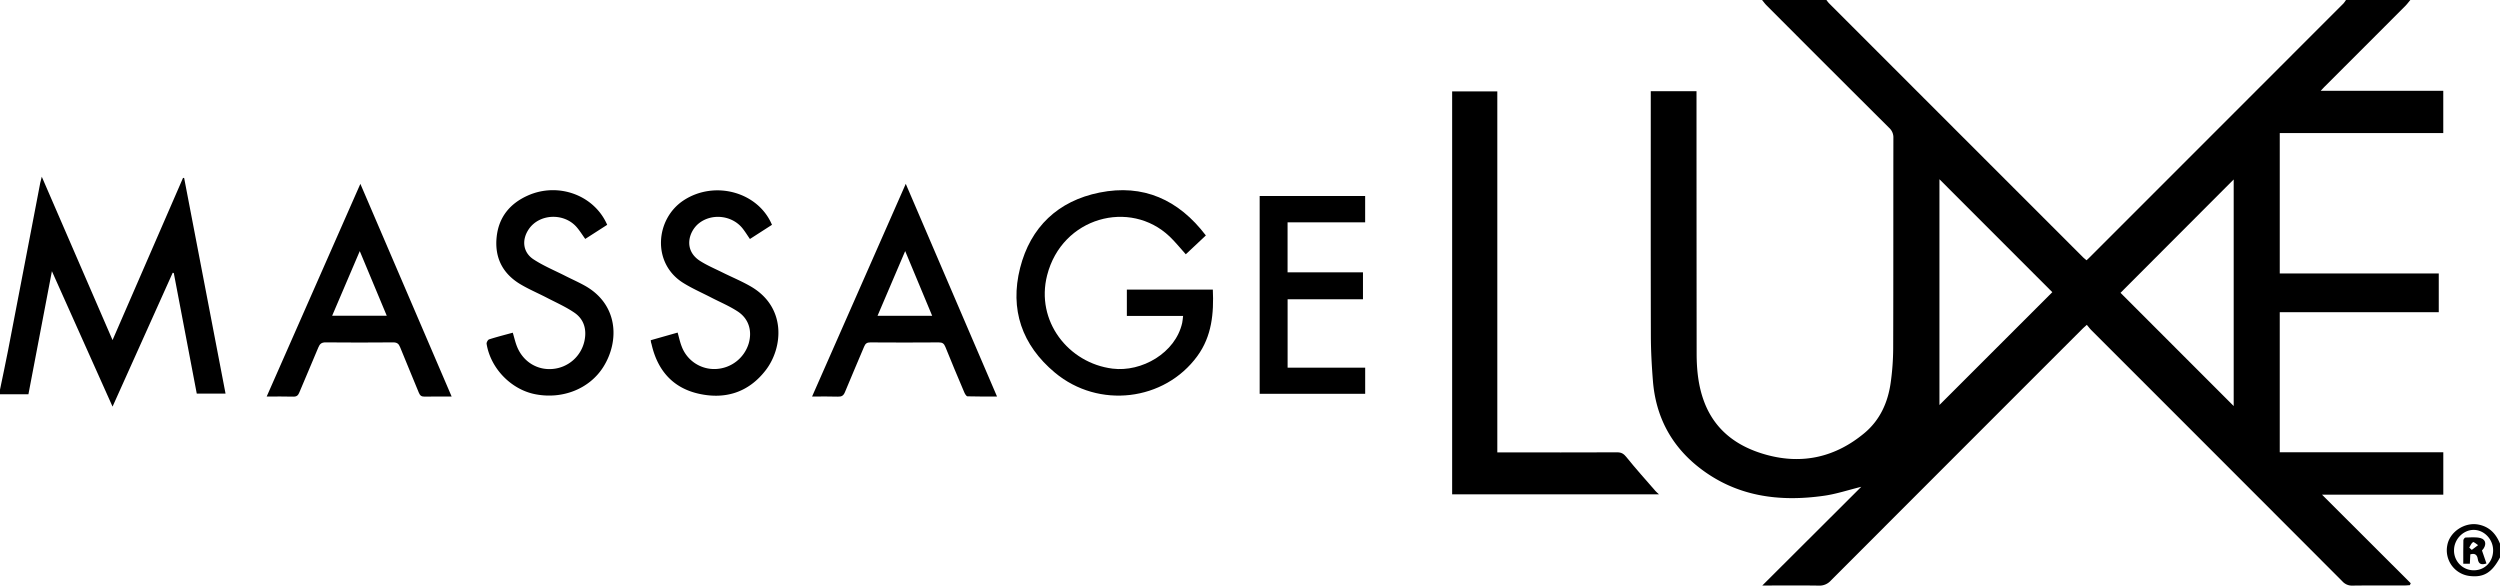
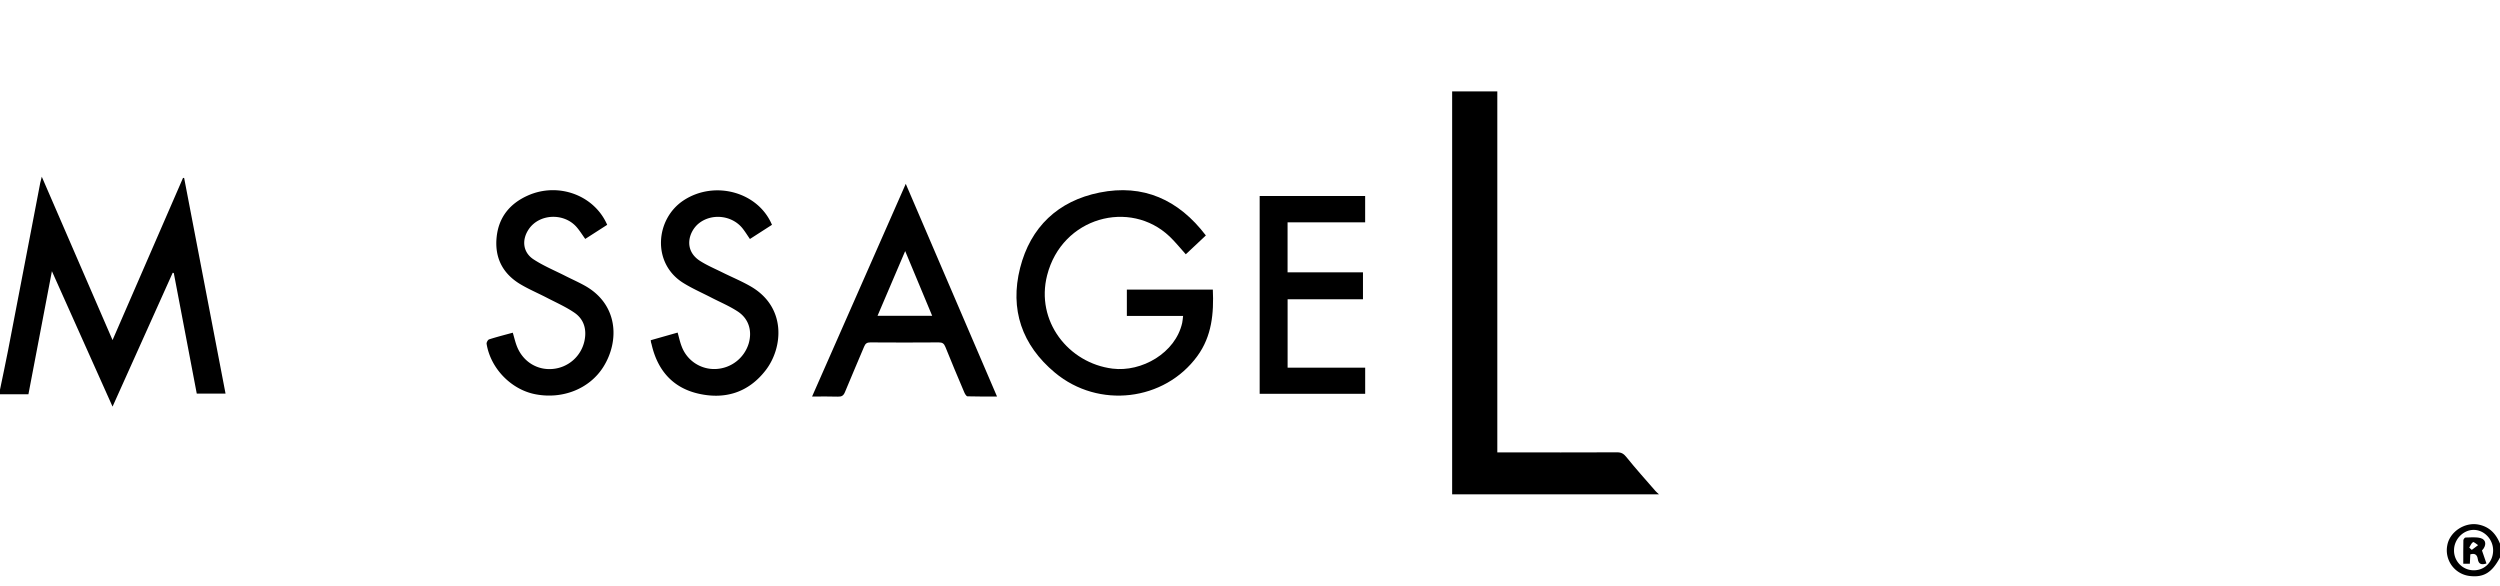
<svg xmlns="http://www.w3.org/2000/svg" id="Layer_1" data-name="Layer 1" width="2175" height="509.482" viewBox="0 0 2175 509.482">
-   <path d="M2134.043,48.522c-1.494,1.77-2.87,3.658-4.5,5.291q-34.968,35.032-69.993,70.007c-.927.927-1.805,1.905-3.488,3.689H2162.688v36.807H2020.433V286.439h138.334v33.712h-138.341V441.974h142.288v36.898H2057.192c25.941,25.899,51.569,51.487,77.197,77.075q-.404.838-.807,1.676c-1.665.092-3.33.26-4.995.263-15.0.024-30.001-.099-44.998.106a11.074,11.074,0,0,1-8.699-3.722q-109.153-109.338-218.42-218.562c-1.293-1.294-2.381-2.792-3.89-4.582-1.649,1.508-2.861,2.534-3.981,3.653Q1739.166,444.185,1629.811,553.67a13.184,13.184,0,0,1-10.452,4.331c-14.496-.244-28.998-.091-43.498-.09-1.606 0-3.211,0-5.614,0,28.94-28.861,57.178-57.021,86.118-85.882-11.594,2.858-21.705,6.254-32.089,7.749-39.397,5.67-76.769.76-109.12-24.59-24.291-19.035-37.605-44.412-40.063-75.203-1.045-13.092-1.766-26.247-1.799-39.376-.175-68.665-.082-137.33-.082-205.996v-6.719h39.796c0,2.051-0,3.992,0,5.933q.017,111.248.111,222.495c.033,13.975,1.451,27.925,6.343,41.185,9.472,25.674,29.336,39.855,54.571,46.749,31.331,8.56,59.943,1.91,84.939-18.858,13.693-11.376,20.57-26.773,22.984-44.067a221.343,221.343,0,0,0,2.16-29.813c.191-60.998.066-121.997.172-182.996a11.123,11.123,0,0,0-3.617-8.703q-53.514-53.256-106.816-106.725c-1.397-1.398-2.547-3.043-3.812-4.573q28,0,56,0a26.592,26.592,0,0,0,2.081,2.672q110.458,110.497,220.954,220.957c.999.998,2.137,1.858,3.255,2.821.965-.905,1.585-1.455,2.17-2.04q110.655-110.654,221.287-221.331a24.282,24.282,0,0,0,2.254-3.079ZM1980.356,401.771V204.645c-32.973,33.03-65.981,66.095-98.462,98.633C1914.247,335.641,1947.373,368.778,1980.356,401.771ZM1724.363,204.466V400.877c32.54-32.528,65.535-65.511,98.196-98.161Q1774.098,254.228,1724.363,204.466Z" transform="translate(-37.043 -48.522)" />
  <path d="M37.043,387.522c2.333-11.325,4.779-22.628,6.979-33.978Q54.384,300.066,64.595,246.559q3.75-19.535,7.482-39.073c.268-1.394.692-2.757,1.319-5.213,20.649,47.673,40.848,94.306,61.563,142.131,20.772-47.805,41.04-94.449,61.308-141.093l.971.009c11.979,62.391,23.958,124.783,36.026,187.64H208.227Q198.238,338.523,188.24,286.04l-.955-.203-52.327,116.441L82.201,284.455,61.772,391.522H37.043Z" transform="translate(-37.043 -48.522)" />
  <path d="M2212.043,533.522c-6.963,13.101-14.056,17.492-26.072,16.14a22.494,22.494,0,0,1-19.787-26.736c2.08-11.729,15.138-20.339,27.055-18.037,9.619,1.858,15.293,7.973,18.804,16.634Zm-22.762,11.155c9.567-.007,16.729-7.387,16.778-17.287.047-9.716-7.869-17.974-17.117-17.854-9.048.117-16.816,8.218-16.895,17.618A17.156,17.156,0,0,0,2189.282,544.677Z" transform="translate(-37.043 -48.522)" />
  <path d="M1339.706,442.128c2.873,0,4.844,0,6.815,0,32.487-0,64.974.058,97.46-.082,3.721-.016,5.722,1.269,8.073,4.194,8.1,10.077,16.775,19.693,25.251,29.466.714.824,1.581,1.516,3.03,2.887h-179.926V128.045h39.296Z" transform="translate(-37.043 -48.522)" />
  <path d="M1066.338,323.375H1017.406v-22.897h74.804c.91,20.604-.808,40.46-13.474,57.826-28.604,39.218-85.868,46.127-123.875,14.458-28.727-23.936-39.473-55.063-30.323-91.121,9.034-35.6,33.029-58.319,69.072-65.581,38.05-7.666,68.793,6.117,92.528,37.309-5.891,5.531-11.73,11.012-17.458,16.39-4.946-5.477-9.181-10.83-14.08-15.484-34.382-32.66-93.603-16.945-106.547,33.696-10.195,39.884,18.484,76.447,56.885,81.264,25.353,3.181,54.736-13.582,60.605-39.758C1065.936,327.721,1066.019,325.894,1066.338,323.375Z" transform="translate(-37.043 -48.522)" />
  <path d="M825.055,208.46c26.706,62.241,52.861,123.196,79.391,185.026-8.984,0-17.353.119-25.709-.159-.979-.033-2.199-2.118-2.776-3.478-5.571-13.134-11.133-26.275-16.439-39.518-1.177-2.937-2.608-3.942-5.775-3.918q-29.742.226-59.486.003c-2.982-.021-4.323.997-5.435,3.685-5.454,13.185-11.263,26.224-16.627,39.444-1.297,3.198-2.889,4.178-6.213,4.055-7.148-.263-14.312-.081-22.442-.081C770.689,331.893,797.588,270.822,825.055,208.46Zm22.973,114.8c-7.762-18.619-15.455-37.073-23.475-56.311-8.166,19.116-16.005,37.466-24.055,56.311Z" transform="translate(-37.043 -48.522)" />
-   <path d="M429.978,393.52c-8.419,0-15.912-.124-23.398.064-2.773.07-4.113-.847-5.156-3.433-5.339-13.232-10.987-26.339-16.284-39.587-1.242-3.106-2.785-4.198-6.189-4.166q-29.242.273-58.488-.004c-3.625-.036-5.177,1.207-6.506,4.467-5.326,13.056-11.084,25.936-16.446,38.978-1.116,2.714-2.335,3.854-5.375,3.758-7.44-.235-14.892-.077-23.084-.077,27.2-61.752,54.13-122.889,81.509-185.048C377.215,270.578,403.43,331.661,429.978,393.52ZM326.021,323.196h47.493c-7.8-18.681-15.386-36.849-23.472-56.214C341.706,286.489,333.934,304.677,326.021,323.196Z" transform="translate(-37.043 -48.522)" />
  <path d="M1222.828,285.452v23.424h-65.569v59.525h67.492V391.132h-91.8V219.024h91.772v22.901h-67.492v43.528Z" transform="translate(-37.043 -48.522)" />
  <path d="M708.656,244.113c-6.457,4.154-12.734,8.192-19.181,12.34-2.139-3.109-4.045-6.223-6.285-9.075-9.058-11.53-26.669-13.543-37.984-4.669-8.992,7.052-13.869,23.414.891,32.828,6.123,3.906,12.918,6.769,19.453,10.015,8.171,4.059,16.653,7.565,24.54,12.109,31.423,18.108,28.124,53.423,13.172,72.872-14.937,19.429-35.306,25.769-58.584,20.464-22.565-5.143-35.702-20.58-40.776-43-.11-.485-.319-.947-.429-1.432-.106-.468-.143-.952-.299-2.059,7.727-2.193,15.469-4.391,23.409-6.644,1.2,4.185,2.024,8.267,3.528,12.08a30.221,30.221,0,0,0,30.059,19.59,31.324,31.324,0,0,0,28.277-22.296c3.12-10.946.035-21.396-9.52-27.691-7.152-4.712-15.199-8.067-22.848-12.025-8.241-4.264-16.818-7.99-24.664-12.887-27.366-17.082-24.216-55.583.33-71.764C658.53,205.214,696.556,215.325,708.656,244.113Z" transform="translate(-37.043 -48.522)" />
  <path d="M565.295,244.115l-19.095,12.275c-2.51-3.492-4.678-7.021-7.341-10.125-10.984-12.805-32.451-11.949-41.711,1.544-6.357,9.263-5.307,20.195,4.023,26.322,8.665,5.691,18.425,9.719,27.724,14.438,5.624,2.854,11.412,5.408,16.913,8.479,28.974,16.173,30.405,47.878,16.203,70.578-12.066,19.285-35.811,28.606-59.637,23.804-20.857-4.204-38.567-22.538-41.984-43.745-.194-1.206,1.11-3.571,2.191-3.916,6.765-2.164,13.665-3.907,20.579-5.805,1.304,4.316,2.206,8.505,3.814,12.403,5.323,12.903,17.43,20.312,30.766,19.146a30.981,30.981,0,0,0,27.722-24.129c2.189-9.884-.136-18.964-8.628-24.783-7.463-5.114-15.9-8.824-23.976-13.021-7.653-3.978-15.654-7.35-23.045-11.755-15.68-9.346-22.696-23.522-20.627-41.624,1.94-16.978,11.592-28.637,27.002-35.538C522.631,206.819,554.057,218.201,565.295,244.115Z" transform="translate(-37.043 -48.522)" />
  <path d="M2196.365,527.45c1.365,3.964,2.615,7.593,3.887,11.286-4.468,1.46-6.914.544-7.545-3.924-.499-3.536-2.501-5.253-6.495-3.991-.126,2.531-.256,5.139-.405,8.127h-5.717c0-6.927-.066-13.685.084-20.438.019-.829,1.179-2.324,1.83-2.335,4.41-.074,9.037-.613,13.186.507C2200.311,518.064,2200.37,523.342,2196.365,527.45Zm-11.091-2.521q1.114,1.002,2.227,2.004,2.746-2.066,5.492-4.132c-1.518-.955-3.722-3.048-4.413-2.631C2187.071,521.079,2186.33,523.264,2185.275,524.929Z" transform="translate(-37.043 -48.522)" />
</svg>